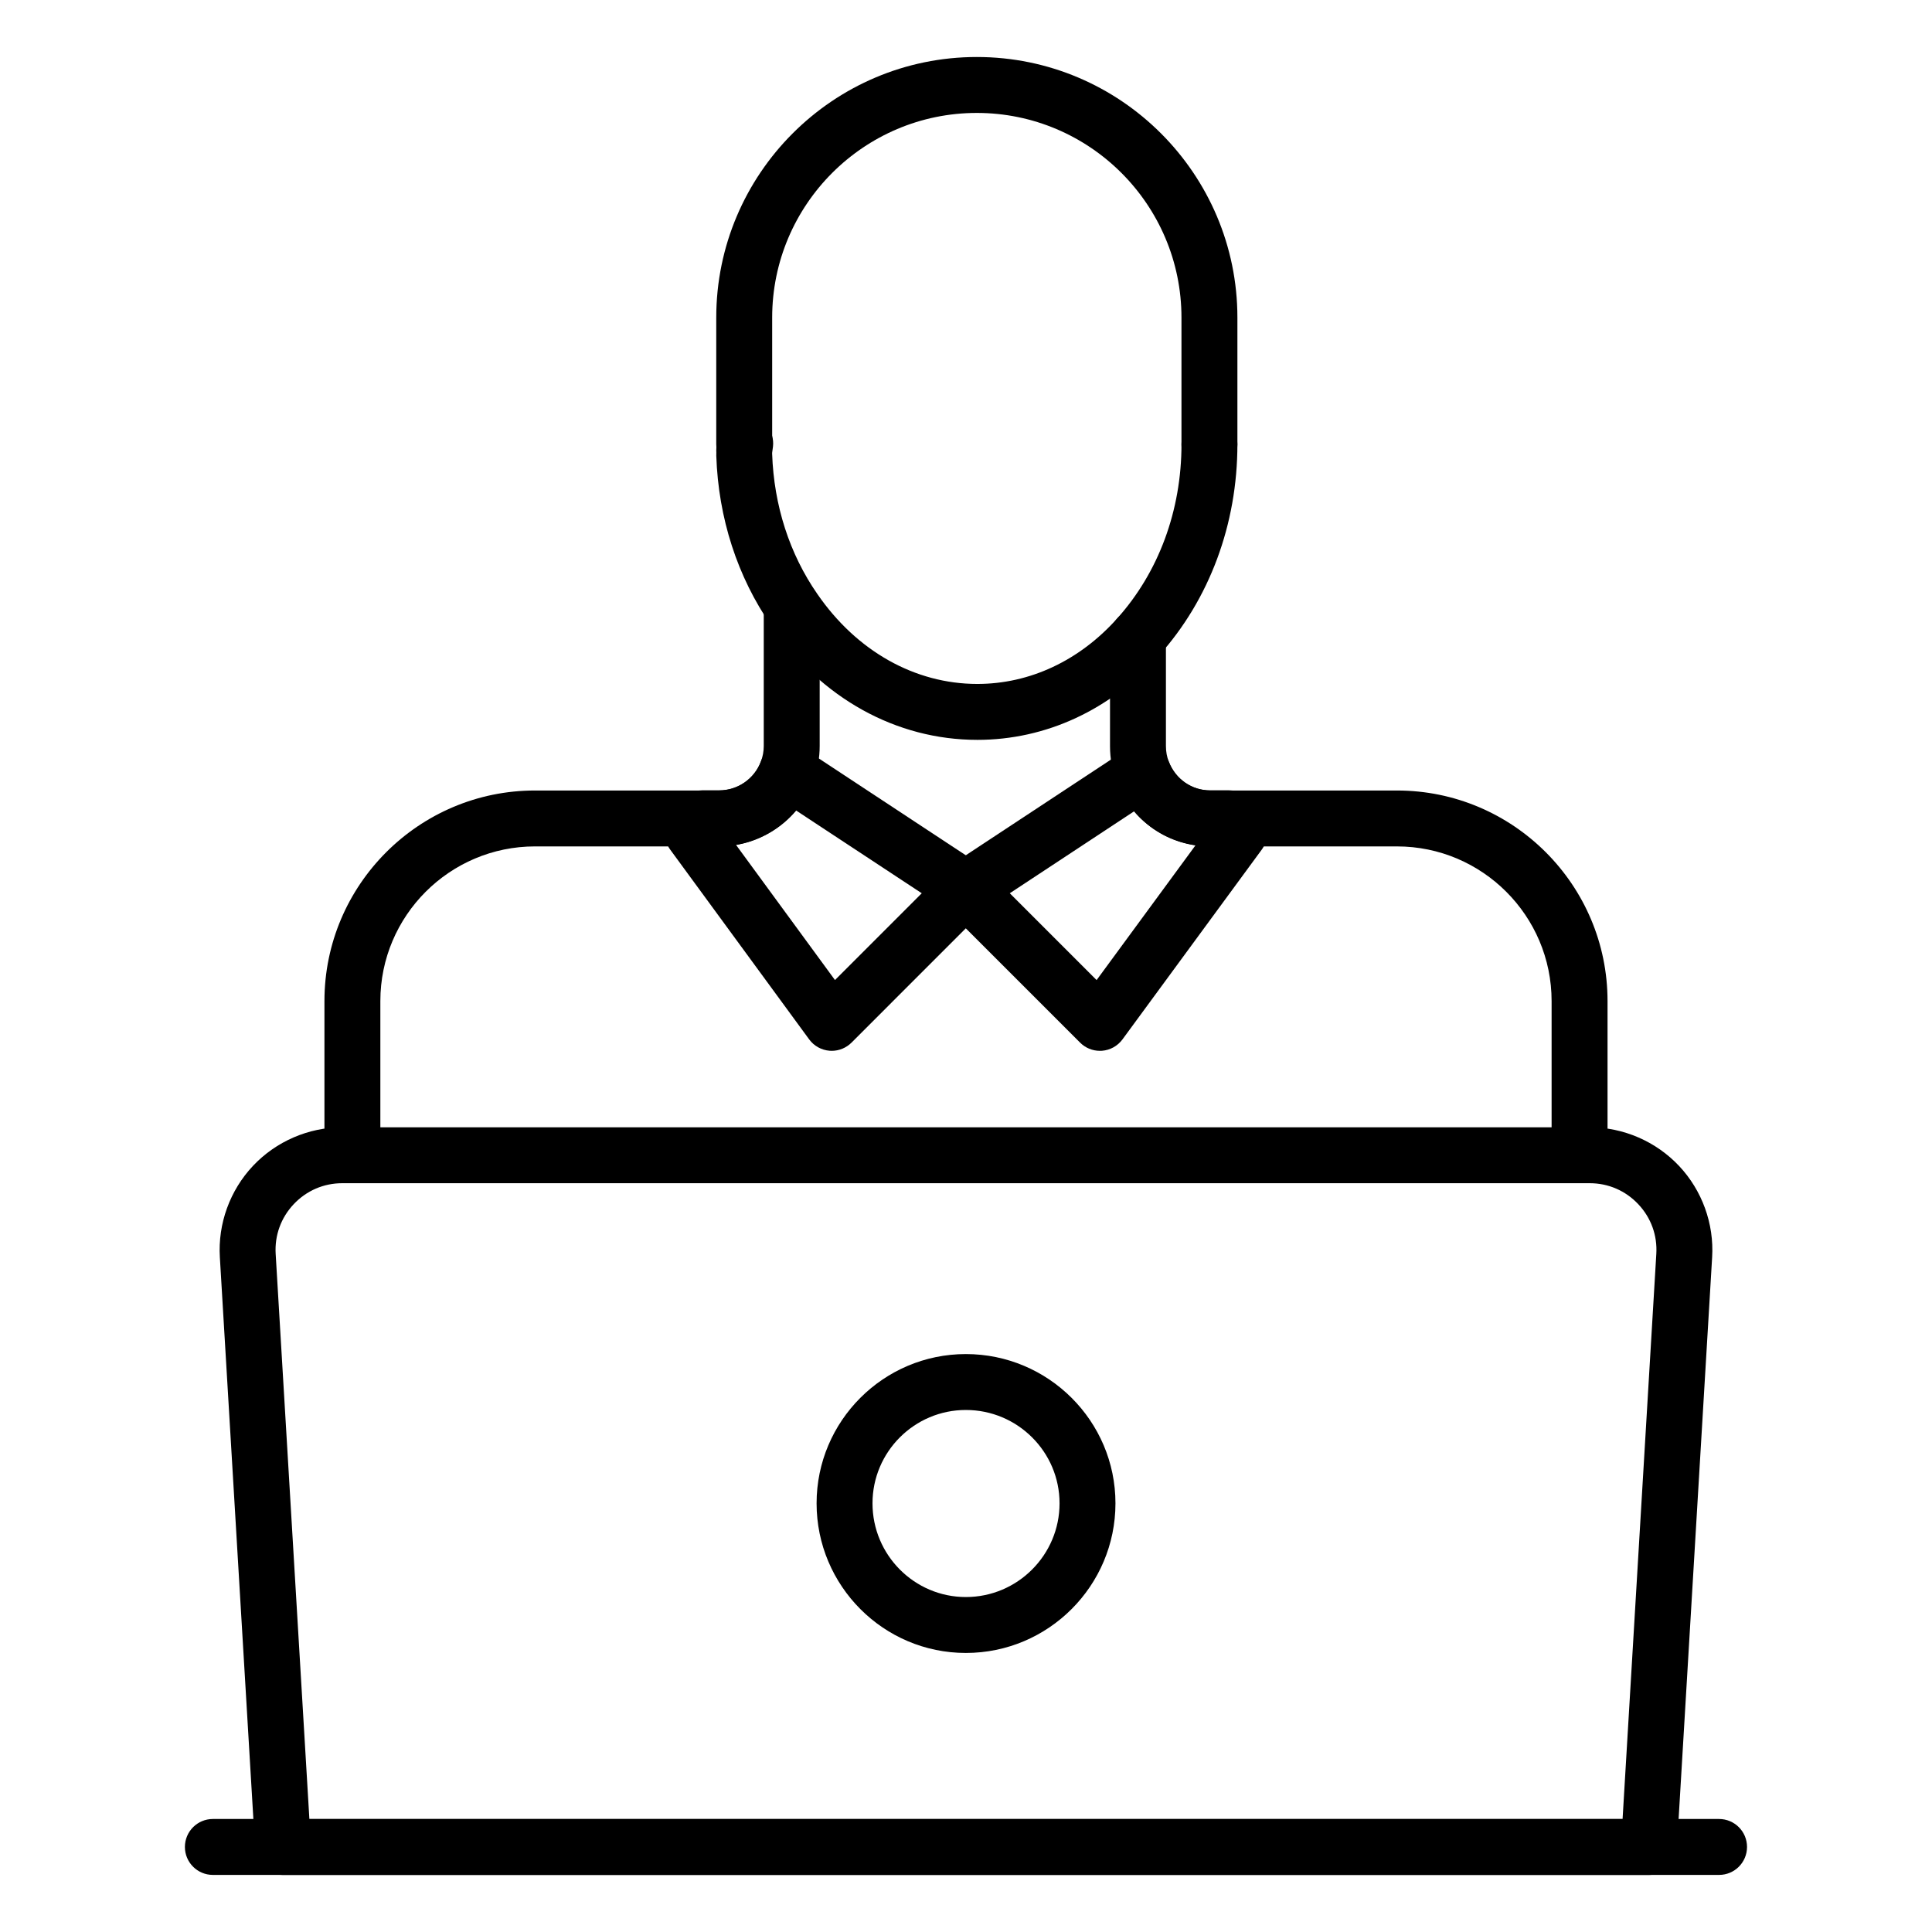
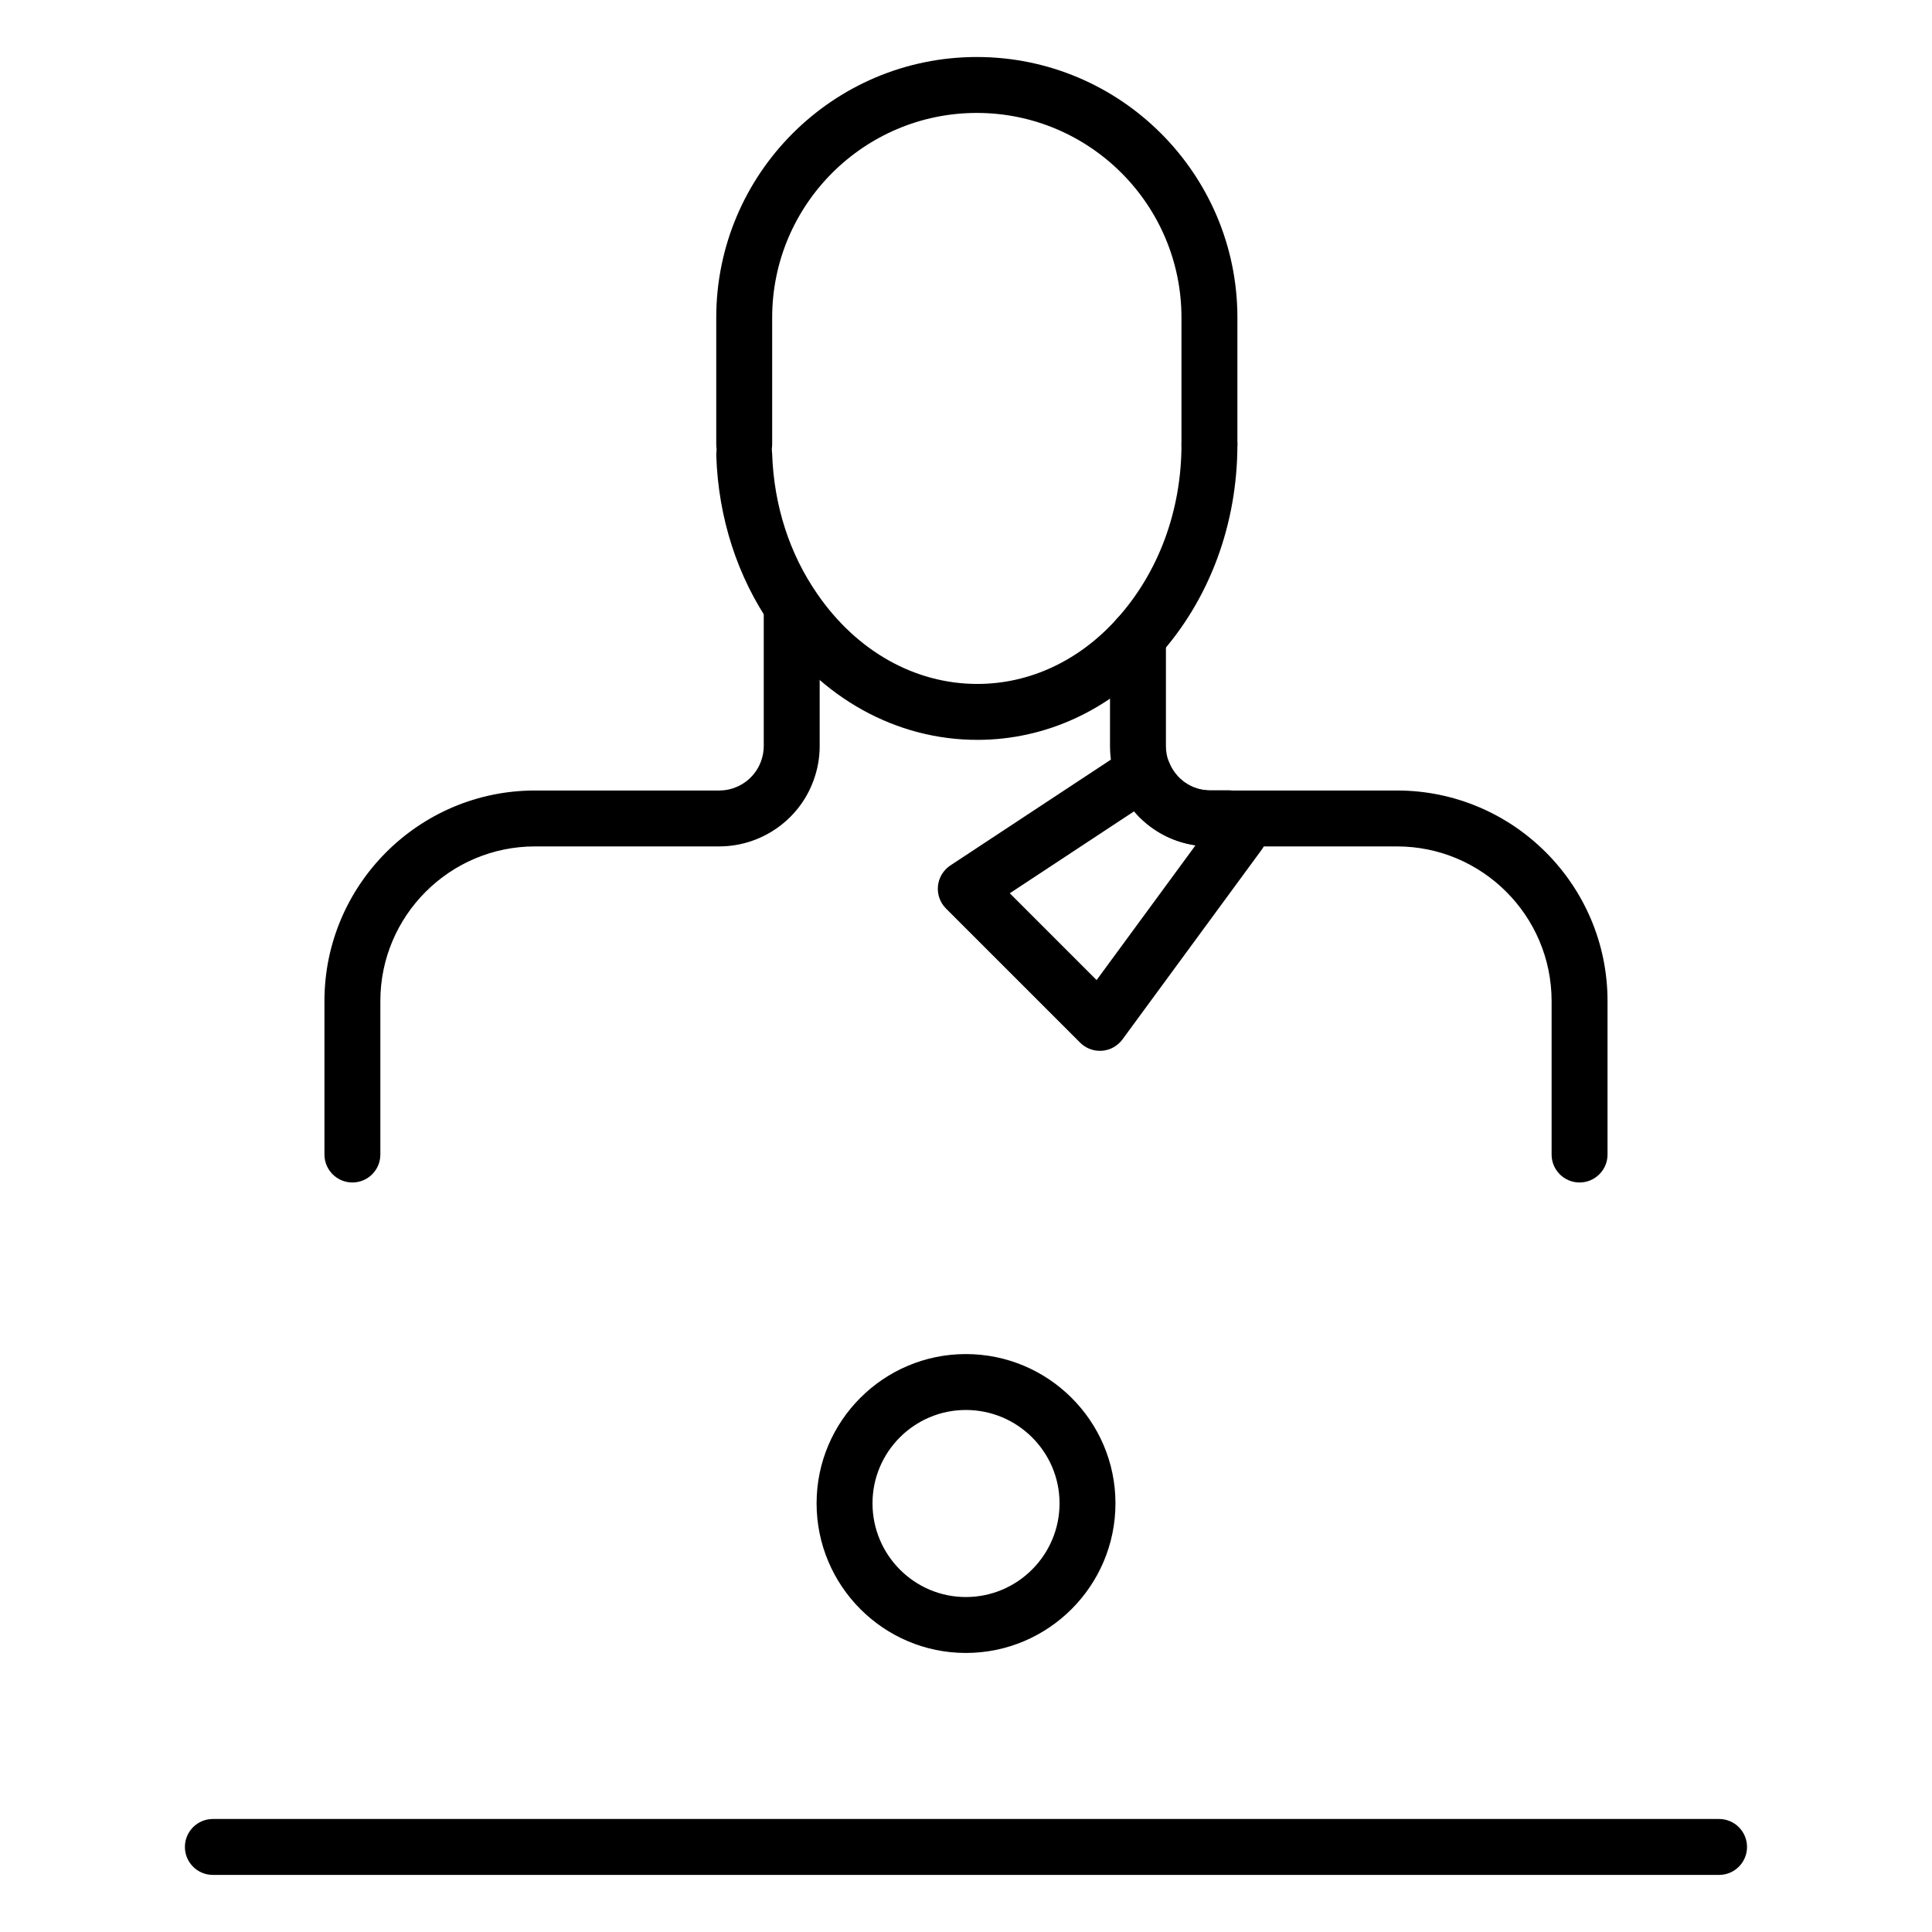
<svg xmlns="http://www.w3.org/2000/svg" fill="#000000" width="800px" height="800px" version="1.1" viewBox="144 144 512 512">
  <g>
-     <path d="m580.98 640.89h-361.97c-3.922 0-7.164-3.055-7.394-6.969l-9.352-156.73c-0.543-8.883 2.652-17.707 8.766-24.211 6.121-6.504 14.746-10.234 23.664-10.234h330.61c8.914 0 17.539 3.731 23.66 10.234 6.113 6.496 9.312 15.324 8.77 24.215l-9.355 156.72c-0.234 3.918-3.477 6.973-7.398 6.973zm-354.99-14.816h348.01l8.941-149.77v-0.008c0.297-4.902-1.395-9.578-4.773-13.164-3.379-3.594-7.953-5.57-12.863-5.57h-330.61c-4.922 0-9.488 1.98-12.867 5.57-3.375 3.59-5.066 8.262-4.773 13.16z" />
    <path d="m599.58 640.87h-399.17c-4.09 0-7.41-3.316-7.41-7.41 0-4.09 3.316-7.41 7.41-7.41h399.16c4.094 0 7.41 3.316 7.41 7.41s-3.312 7.41-7.406 7.41z" />
    <path d="m399.96 582.05c-21.816 0-39.555-17.789-39.555-39.652 0-21.812 17.742-39.555 39.555-39.555 21.863 0 39.648 17.746 39.648 39.555 0.004 21.863-17.781 39.652-39.648 39.652zm0-64.391c-13.637 0-24.738 11.098-24.738 24.738 0 13.691 11.098 24.836 24.738 24.836 13.688 0 24.832-11.141 24.832-24.836 0-13.641-11.141-24.738-24.832-24.738z" />
    <path d="m435.48 422.48c-1.961 0-3.844-0.773-5.238-2.172l-35.539-35.535c-1.578-1.574-2.359-3.773-2.133-5.988 0.223-2.215 1.434-4.211 3.293-5.438l46.922-30.93c1.875-1.23 4.203-1.551 6.324-0.875 2.133 0.68 3.848 2.285 4.66 4.371 1.789 4.578 6.07 7.535 10.91 7.535h5.035c2.438 0 4.719 1.199 6.098 3.207l2.691 3.906c1.793 2.598 1.738 6.047-0.121 8.59l-36.922 50.309c-1.281 1.738-3.258 2.84-5.41 3.004-0.195 0.012-0.383 0.016-0.57 0.016zm-23.875-41.758 23.008 23.008 26.227-35.738c-6.41-0.922-12.164-4.137-16.285-8.988z" />
-     <path d="m364.41 422.48c-0.188 0-0.375-0.008-0.562-0.023-2.156-0.168-4.137-1.266-5.41-3.012l-36.844-50.309c-1.836-2.512-1.91-5.906-0.18-8.496l2.613-3.906c1.375-2.059 3.684-3.293 6.156-3.293h4.43c4.906 0 9.34-3.082 11.035-7.668 0.781-2.121 2.488-3.769 4.637-4.477 2.156-0.707 4.5-0.391 6.391 0.855l47.348 31.191c1.859 1.223 3.074 3.219 3.301 5.438 0.223 2.215-0.559 4.414-2.133 5.988l-35.531 35.535c-1.41 1.402-3.293 2.176-5.25 2.176zm-25.367-54.59 26.234 35.832 23-23-33.32-21.945c-4.027 4.777-9.672 8.051-15.914 9.113z" />
    <path d="m562.6 457.37c-4.094 0-7.41-3.316-7.41-7.41v-40.668c0-22.598-18.387-40.984-40.98-40.984l-49.523 0.004c-10.996 0-20.691-6.66-24.715-16.969-1.195-2.984-1.809-6.25-1.809-9.645v-28.844c0-4.09 3.312-7.41 7.41-7.41 4.094 0 7.41 3.316 7.41 7.41v28.844c0 1.504 0.262 2.918 0.773 4.203 1.809 4.633 6.094 7.59 10.934 7.59h49.527c30.766 0 55.797 25.035 55.797 55.801v40.668c-0.004 4.094-3.32 7.41-7.414 7.41z" />
    <path d="m237.39 457.37c-4.09 0-7.41-3.316-7.41-7.41v-40.668c0-30.77 25.035-55.801 55.801-55.801h48.828c4.914 0 9.348-3.082 11.035-7.664 0.508-1.355 0.758-2.731 0.758-4.129v-36.059c0-4.09 3.312-7.41 7.41-7.41 4.094 0 7.758 3.316 7.758 7.41 0 0.824-0.121 1.621-0.348 2.363v33.695c0 3.18-0.562 6.305-1.688 9.289-3.812 10.348-13.832 17.32-24.926 17.32h-48.828c-22.598 0-40.984 18.387-40.984 40.984v40.668c0.004 4.094-3.312 7.41-7.406 7.41z" />
    <path d="m403 340.07c-21.473 0-41.371-11.02-54.59-30.234-8.98-12.941-14.035-28.523-14.586-45.047-0.137-4.09 3.059-7.516 7.156-7.656 0.078-0.004 0.168-0.004 0.254-0.004 3.973 0 7.266 3.156 7.394 7.16 0.465 13.664 4.602 26.504 11.973 37.121 10.426 15.16 25.875 23.84 42.398 23.84 13.891 0 27.047-6.156 37.051-17.34 10.996-12.238 17.055-28.621 17.055-46.152 0-4.09 3.312-7.41 7.41-7.41 4.094 0 7.41 3.316 7.41 7.41 0 21.191-7.402 41.094-20.844 56.043-12.836 14.359-29.922 22.27-48.082 22.27z" />
-     <path d="m341.23 270.83c-0.203 0-0.414-0.008-0.613-0.023-3.844-0.316-6.801-3.527-6.801-7.383 0-0.488 0.051-1.492 0.145-1.977l0.219-1.152c0.66-3.957 4.332-6.668 8.328-6.121 3.973 0.555 6.785 4.172 6.344 8.156-0.109 0.945-0.211 1.684-0.316 2.312-0.605 3.594-3.715 6.188-7.305 6.188z" />
    <path d="m464.51 269.18c-4.094 0-7.41-3.316-7.41-7.41v-33.609c0-29.906-24.332-54.234-54.234-54.234-29.902 0-54.234 24.328-54.234 54.234v33.609c0 4.09-3.312 7.41-7.41 7.41-4.094 0-7.41-3.316-7.41-7.41v-33.609c0-38.074 30.973-69.055 69.055-69.055 38.078 0 69.055 30.977 69.055 69.055v33.609c0 4.094-3.316 7.41-7.41 7.41z" />
  </g>
</svg>